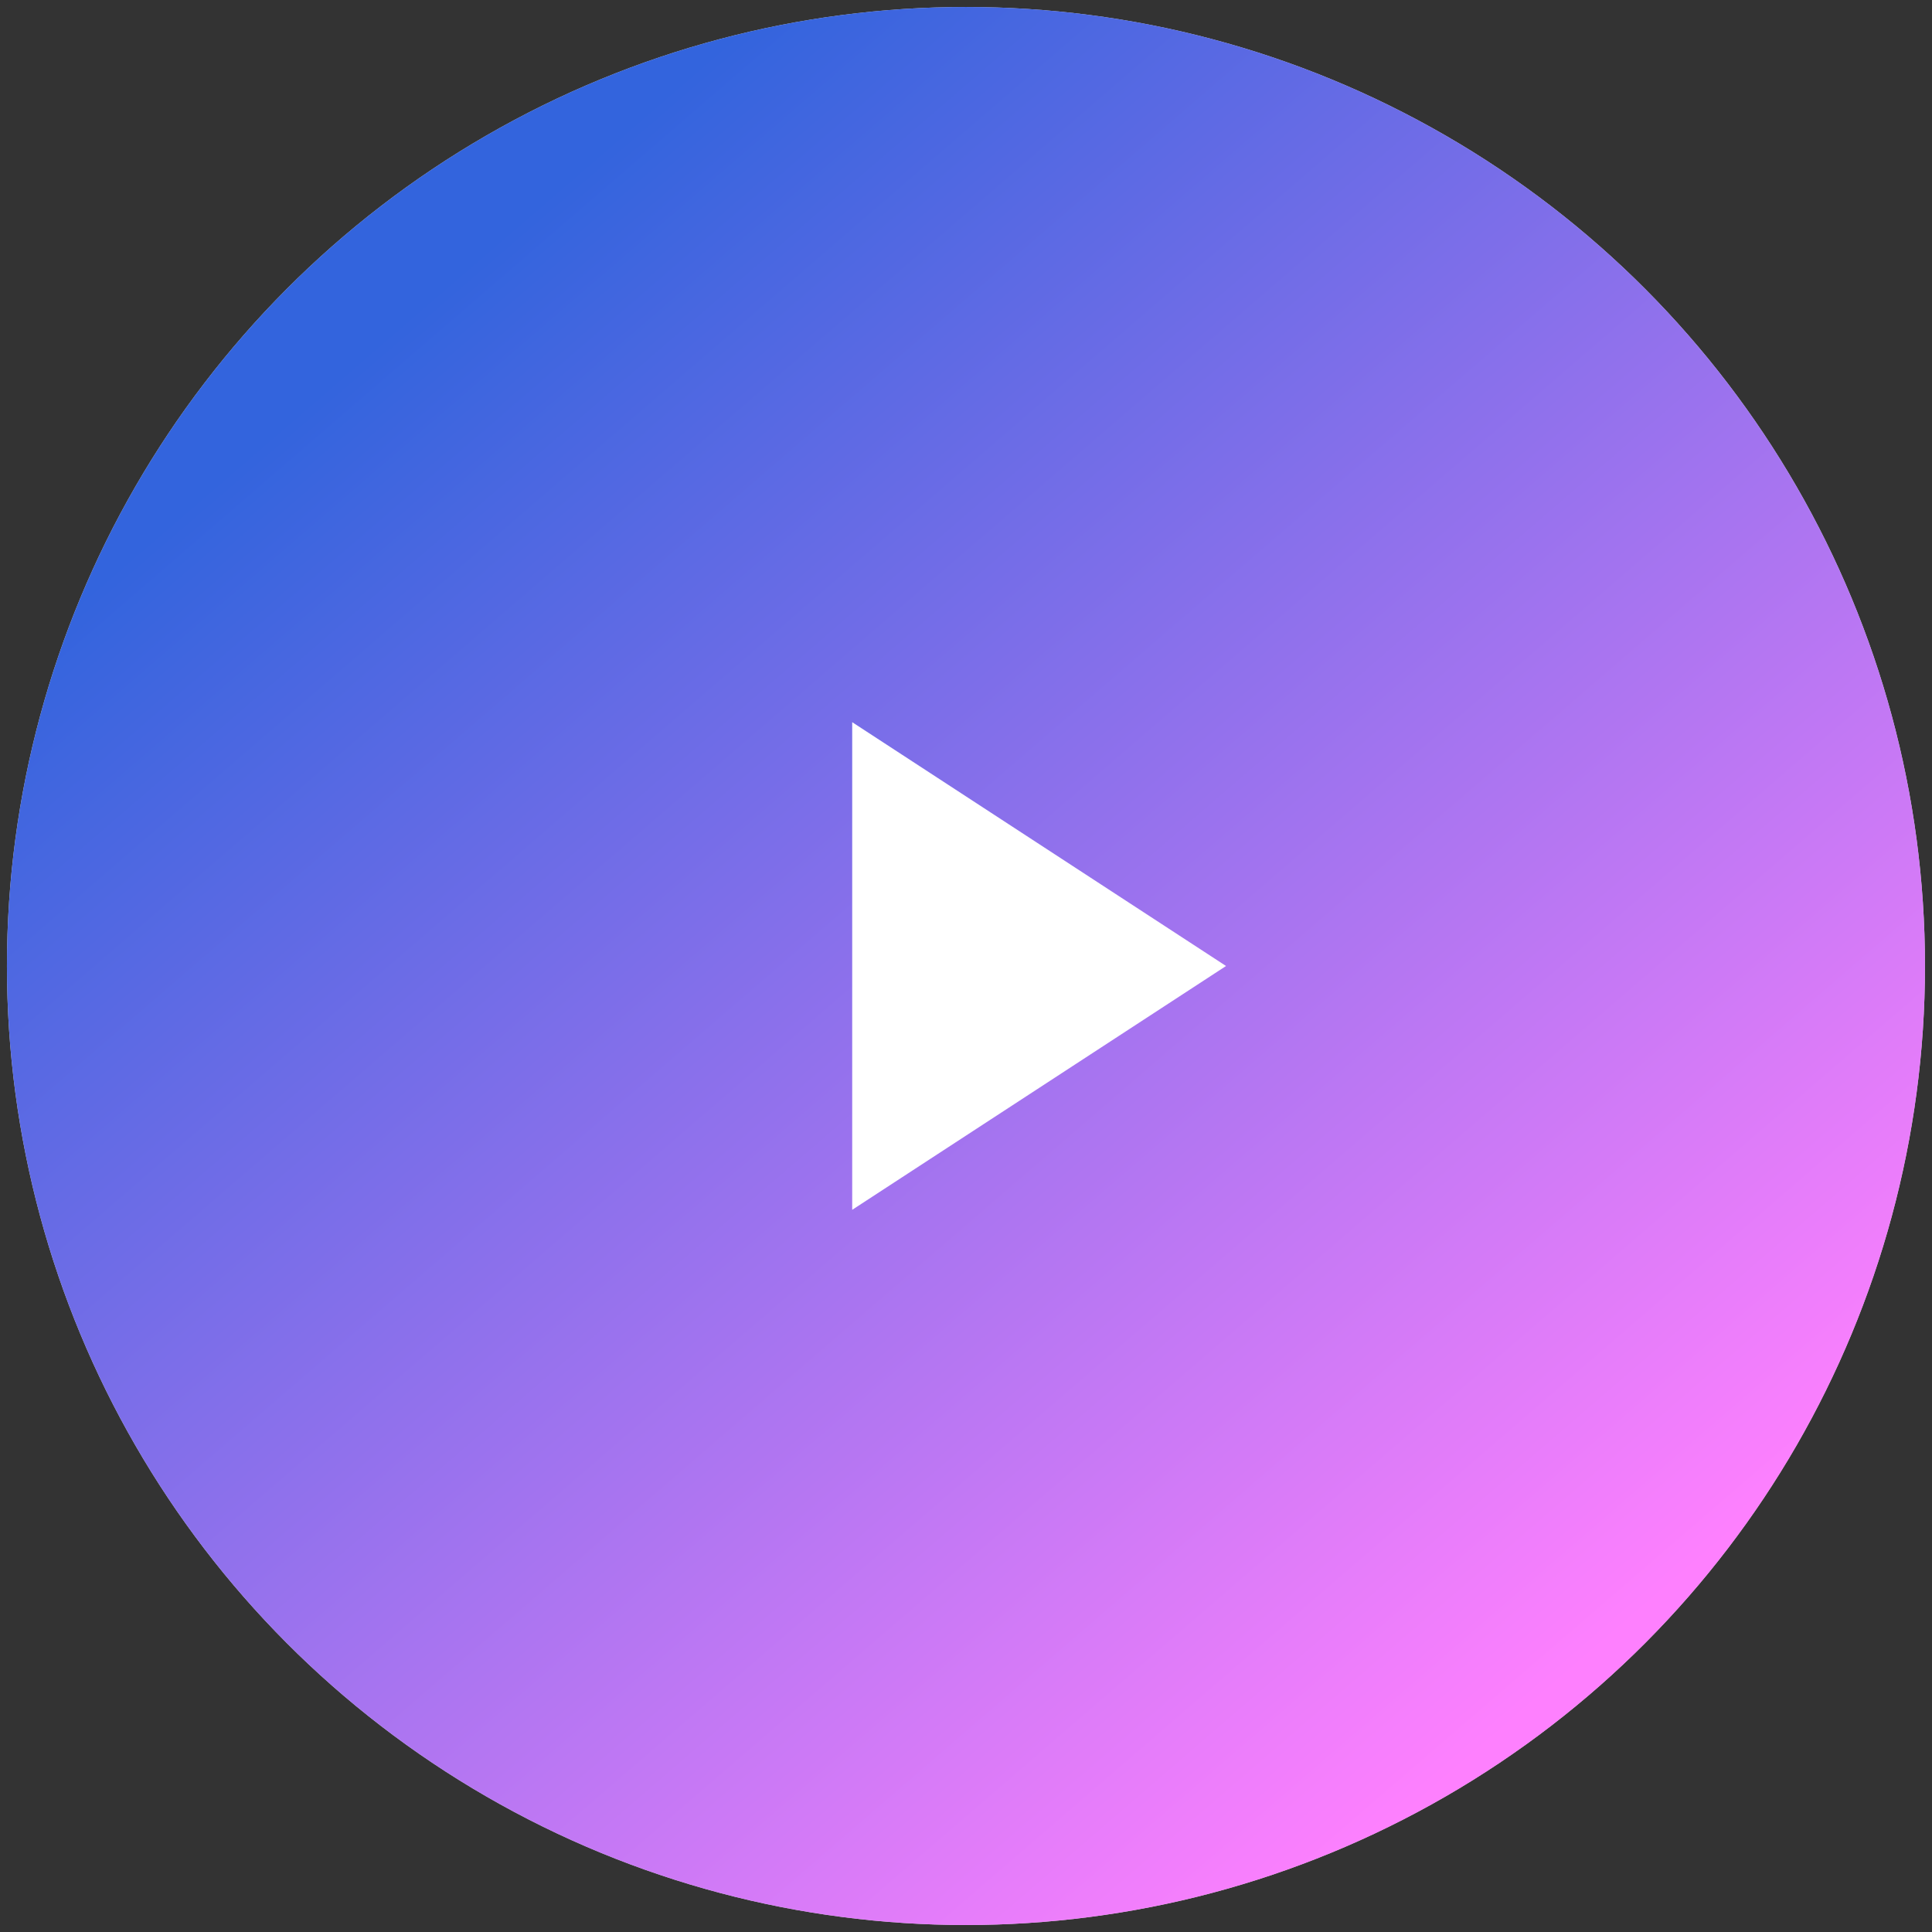
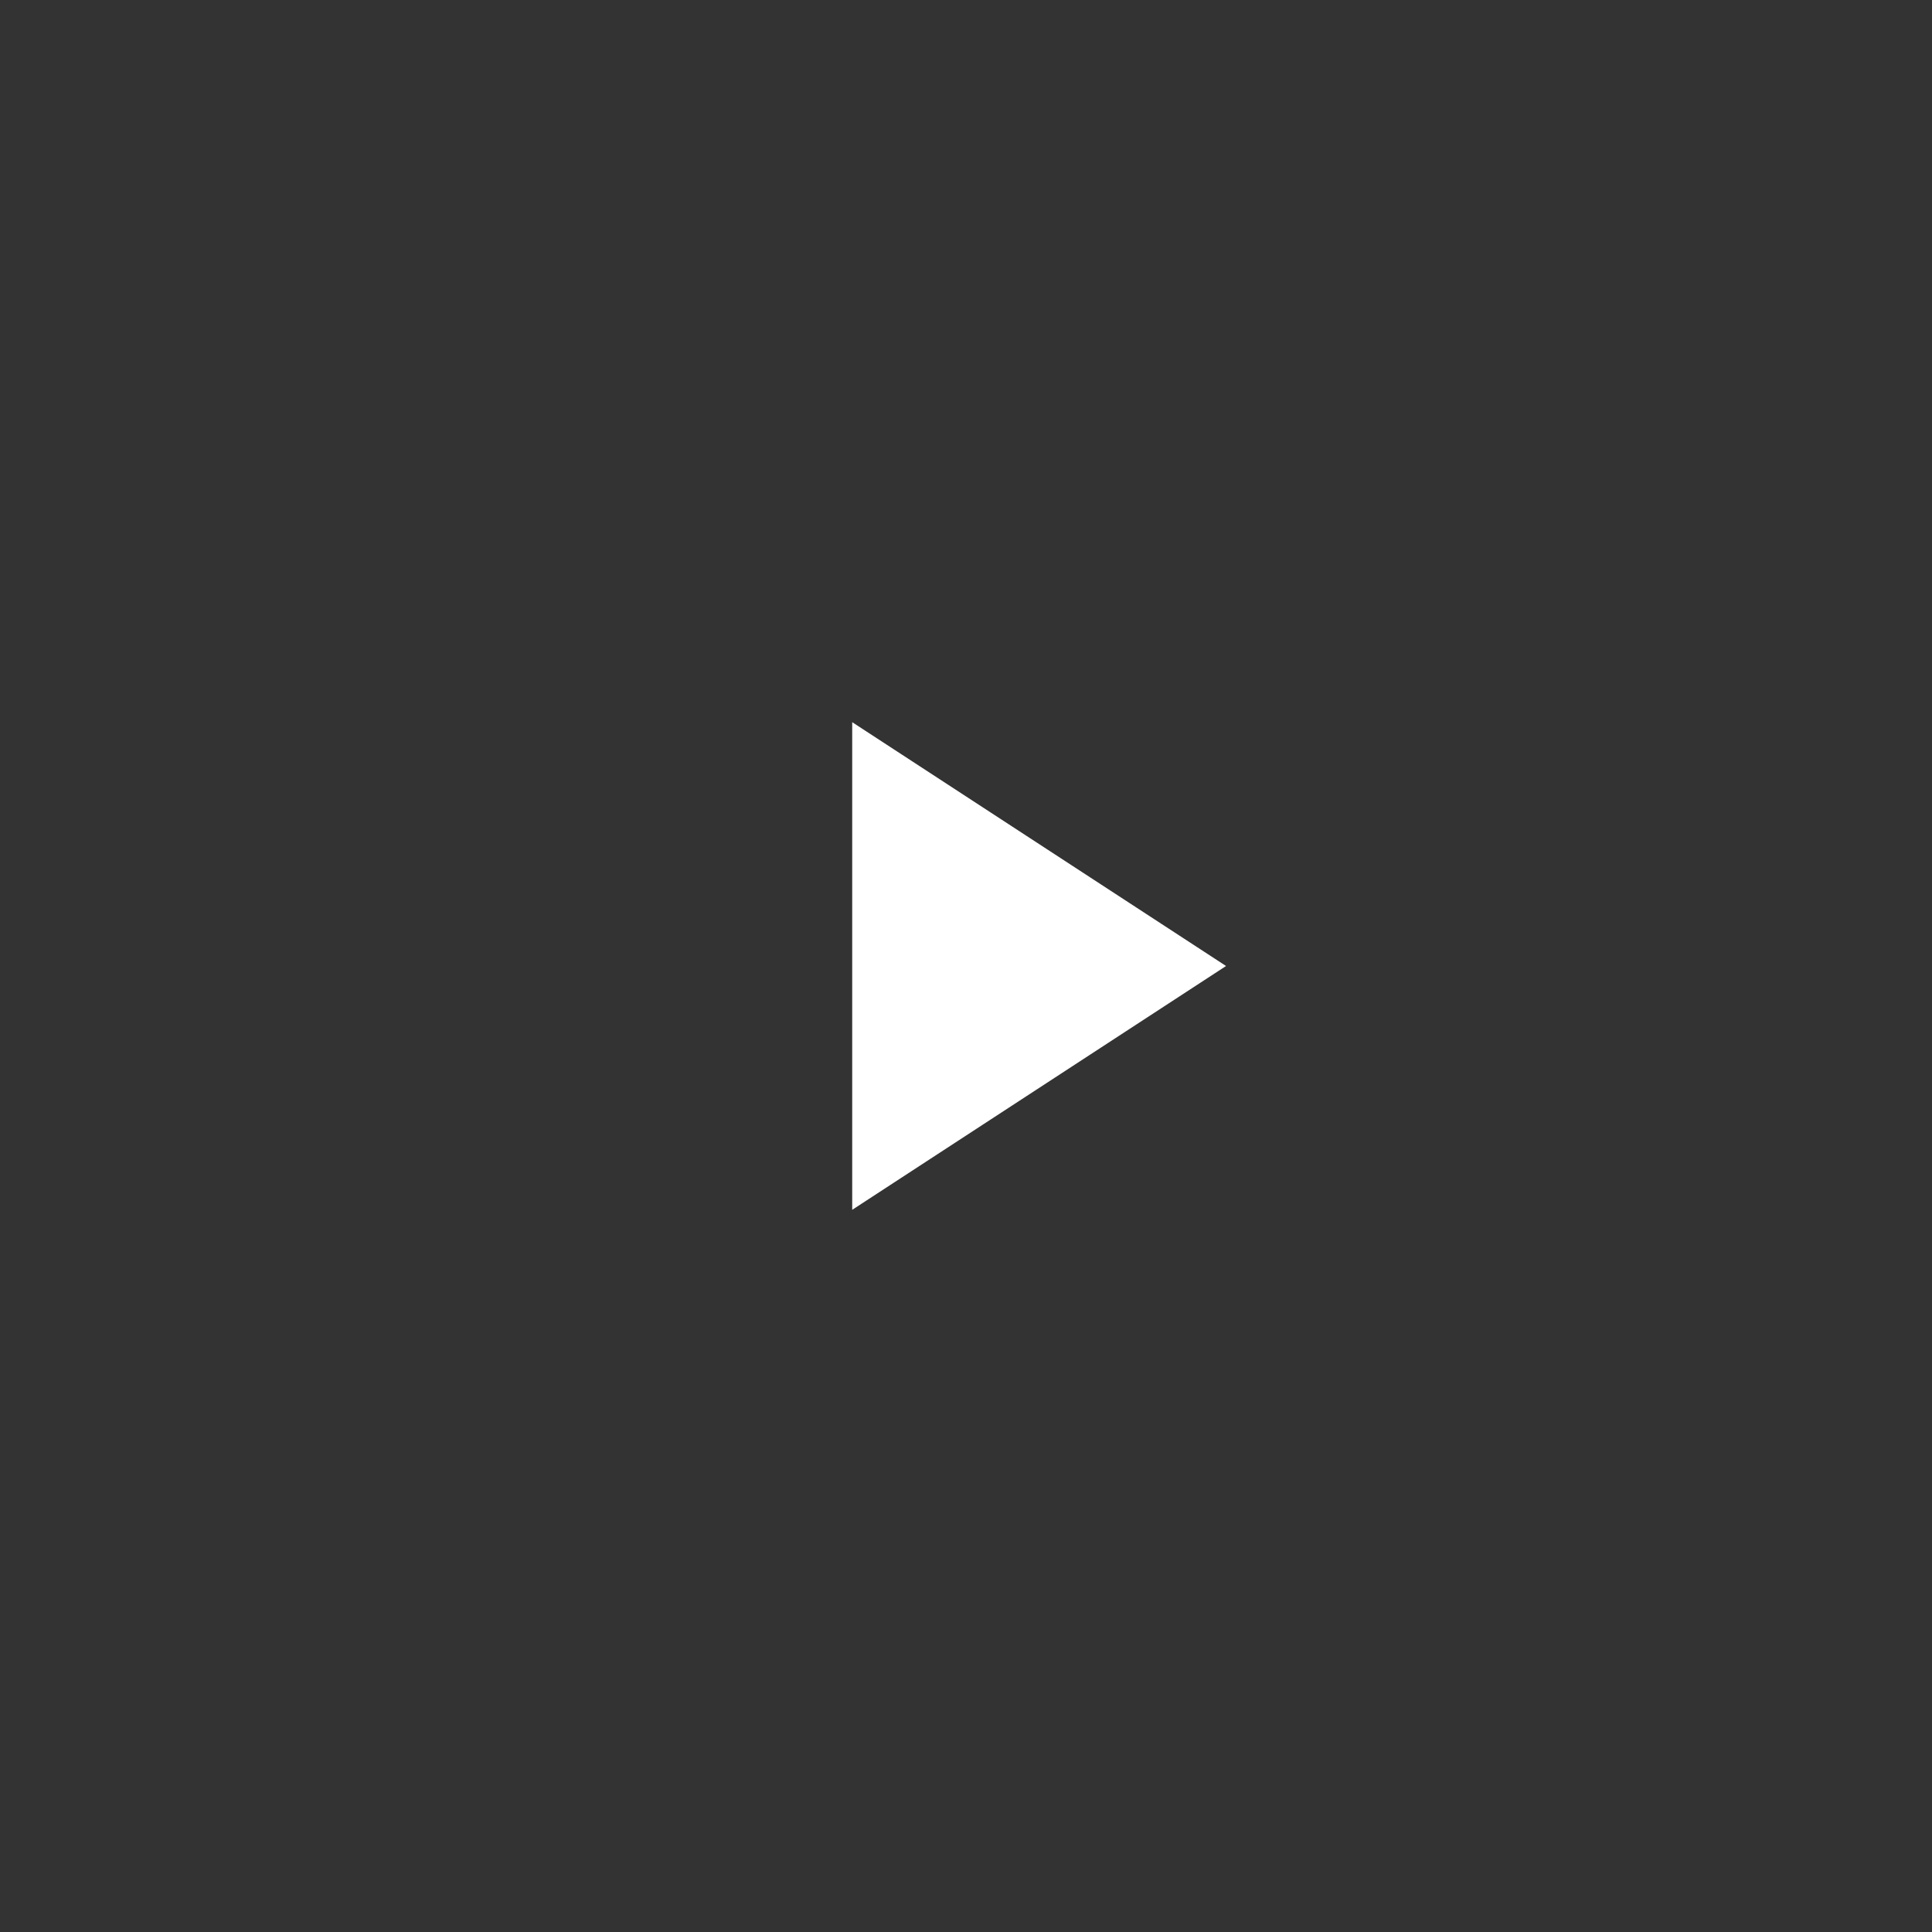
<svg xmlns="http://www.w3.org/2000/svg" width="100" height="100" fill="none">
  <rect width="100%" height="100%" fill="#333333" stroke="none" />
-   <circle cx="49.998" cy="50" r="49.639" fill="#D9D9D9" />
-   <circle cx="49.998" cy="50" r="49.639" fill="url(#a)" />
  <path d="M44.11 37.38L63.46 50 44.11 62.62V37.38z" fill="#fff" />
  <defs>
    <linearGradient id="a" x1="19.998" y1="17.361" x2="80.418" y2="87.357" gradientUnits="userSpaceOnUse">
      <stop stop-color="#3364DD" />
      <stop offset="1" stop-color="#FE80FE" />
    </linearGradient>
  </defs>
</svg>